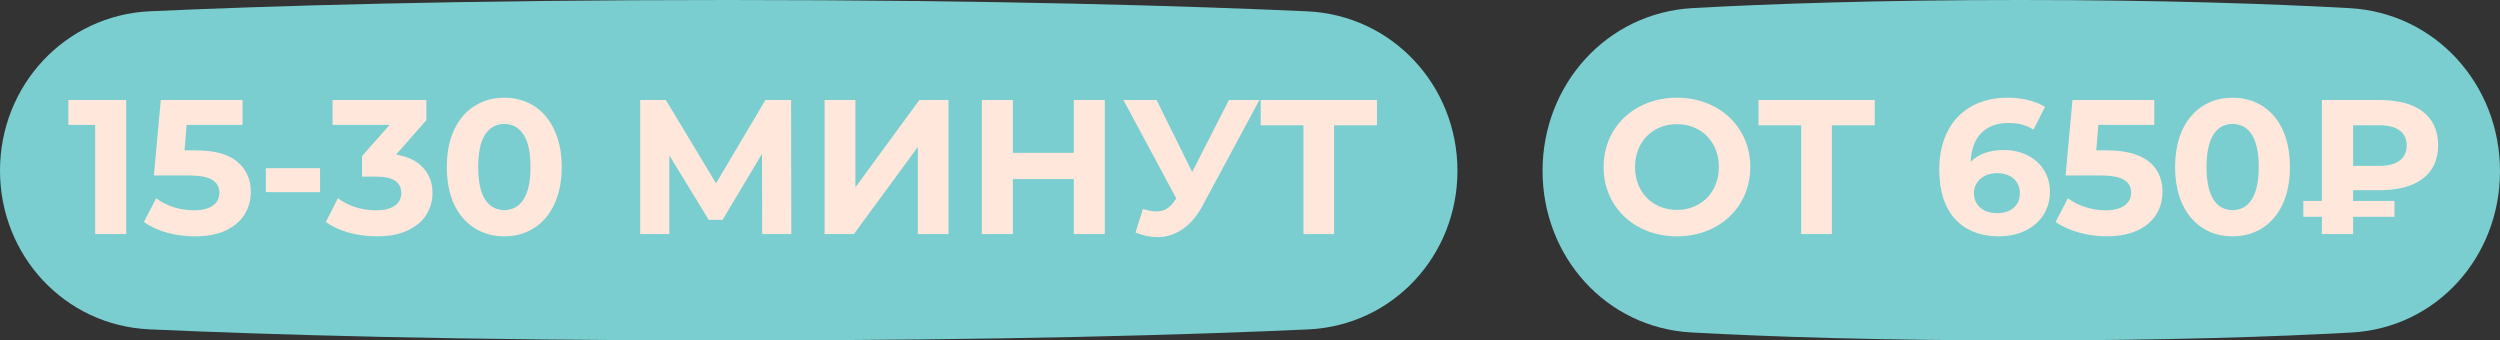
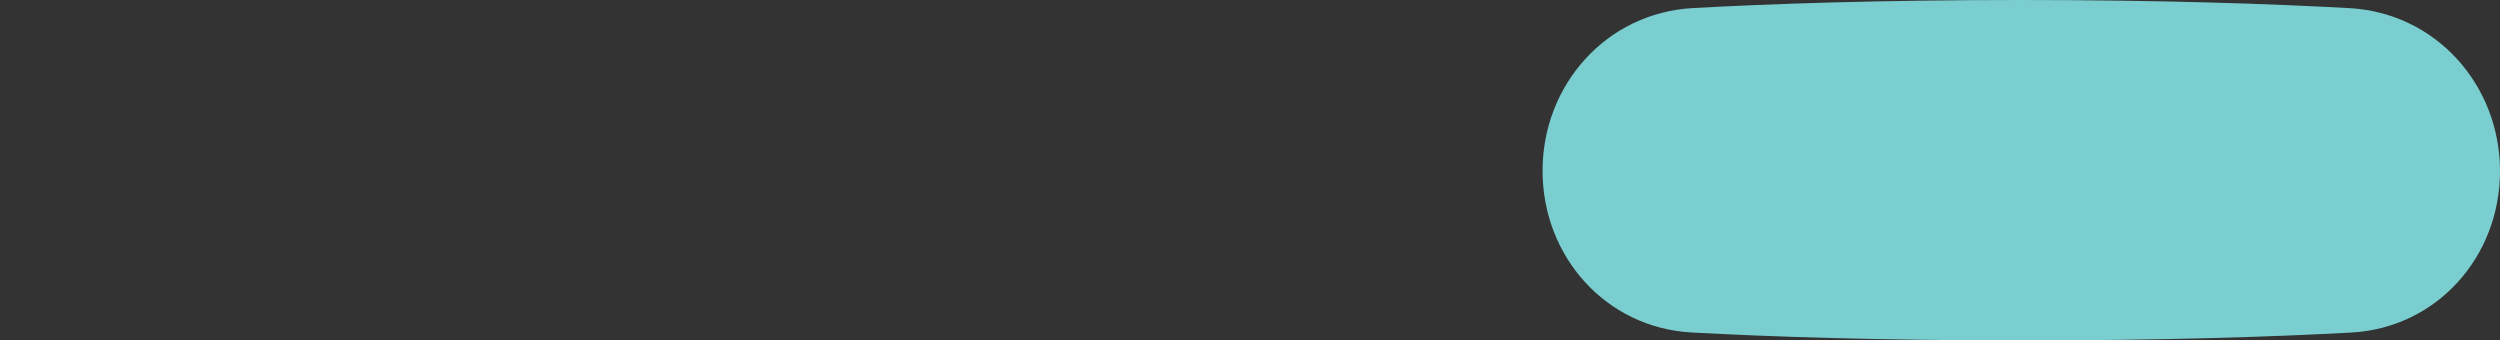
<svg xmlns="http://www.w3.org/2000/svg" width="235" height="32" viewBox="0 0 235 32" fill="none">
  <rect x="0" y="0" width="235" height="32" fill="#333333" stroke="none" />
-   <path d="M0 16.038C0 8.032 6.119 1.419 14.116 1.058C25.311 0.552 43.263 0 68.329 0C93.491 0 111.587 0.556 122.865 1.064C130.871 1.424 137 8.044 137 16.058C137 24.024 130.929 30.602 122.972 30.964C111.994 31.464 94.259 32 68.671 32C42.977 32 25.103 31.46 14.045 30.958C6.079 30.597 0 24.012 0 16.038Z" fill="#7ACED0" />
-   <path d="M11.863 9.4V22H8.947V11.74H6.427V9.4H11.863ZM18.372 14.134C20.148 14.134 21.456 14.488 22.296 15.196C23.148 15.904 23.574 16.852 23.574 18.04C23.574 18.808 23.382 19.51 22.998 20.146C22.614 20.77 22.026 21.274 21.234 21.658C20.454 22.03 19.488 22.216 18.336 22.216C17.448 22.216 16.572 22.102 15.708 21.874C14.856 21.634 14.13 21.298 13.53 20.866L14.682 18.634C15.162 18.994 15.714 19.276 16.338 19.48C16.962 19.672 17.604 19.768 18.264 19.768C18.996 19.768 19.572 19.624 19.992 19.336C20.412 19.048 20.622 18.646 20.622 18.13C20.622 17.59 20.4 17.182 19.956 16.906C19.524 16.63 18.768 16.492 17.688 16.492H14.466L15.114 9.4H22.8V11.74H17.544L17.346 14.134H18.372ZM24.991 15.808H30.085V18.058H24.991V15.808ZM37.234 14.53C38.339 14.71 39.184 15.124 39.773 15.772C40.361 16.408 40.654 17.2 40.654 18.148C40.654 18.88 40.462 19.558 40.078 20.182C39.694 20.794 39.106 21.286 38.315 21.658C37.535 22.03 36.575 22.216 35.434 22.216C34.547 22.216 33.67 22.102 32.806 21.874C31.954 21.634 31.229 21.298 30.628 20.866L31.762 18.634C32.242 18.994 32.794 19.276 33.419 19.48C34.054 19.672 34.703 19.768 35.362 19.768C36.094 19.768 36.67 19.63 37.09 19.354C37.511 19.066 37.721 18.664 37.721 18.148C37.721 17.116 36.934 16.6 35.362 16.6H34.031V14.674L36.623 11.74H31.259V9.4H40.078V11.29L37.234 14.53ZM47.401 22.216C46.357 22.216 45.427 21.958 44.611 21.442C43.795 20.926 43.153 20.182 42.685 19.21C42.229 18.226 42.001 17.056 42.001 15.7C42.001 14.344 42.229 13.18 42.685 12.208C43.153 11.224 43.795 10.474 44.611 9.958C45.427 9.442 46.357 9.184 47.401 9.184C48.445 9.184 49.375 9.442 50.191 9.958C51.007 10.474 51.643 11.224 52.099 12.208C52.567 13.18 52.801 14.344 52.801 15.7C52.801 17.056 52.567 18.226 52.099 19.21C51.643 20.182 51.007 20.926 50.191 21.442C49.375 21.958 48.445 22.216 47.401 22.216ZM47.401 19.75C48.169 19.75 48.769 19.42 49.201 18.76C49.645 18.1 49.867 17.08 49.867 15.7C49.867 14.32 49.645 13.3 49.201 12.64C48.769 11.98 48.169 11.65 47.401 11.65C46.645 11.65 46.045 11.98 45.601 12.64C45.169 13.3 44.953 14.32 44.953 15.7C44.953 17.08 45.169 18.1 45.601 18.76C46.045 19.42 46.645 19.75 47.401 19.75ZM71.645 22L71.627 14.458L67.919 20.668H66.623L62.915 14.602V22H60.179V9.4H62.591L67.307 17.23L71.951 9.4H74.363L74.381 22H71.645ZM77.511 9.4H80.409V17.608L86.421 9.4H89.157V22H86.277V13.81L80.265 22H77.511V9.4ZM103.851 9.4V22H100.935V16.834H95.21V22H92.294V9.4H95.21V14.368H100.935V9.4H103.851ZM118.383 9.4L113.019 19.372C112.503 20.332 111.879 21.058 111.147 21.55C110.427 22.042 109.641 22.288 108.789 22.288C108.129 22.288 107.445 22.144 106.737 21.856L107.439 19.642C107.943 19.798 108.363 19.876 108.699 19.876C109.059 19.876 109.383 19.792 109.671 19.624C109.959 19.444 110.223 19.168 110.463 18.796L110.571 18.652L105.603 9.4H108.717L112.065 16.168L115.521 9.4H118.383ZM129.434 11.776H125.402V22H122.522V11.776H118.508V9.4H129.434V11.776Z" fill="#FFE8DB" />
  <path d="M145 16.058C145 7.949 151.029 1.204 159.125 0.759C166.443 0.356 176.657 0 189.888 0C203.178 0 213.468 0.359 220.841 0.764C228.951 1.209 235 7.966 235 16.088C235 24.134 229.063 30.818 221.029 31.258C213.809 31.654 203.628 32 190.112 32C176.532 32 166.277 31.65 159.004 31.252C150.957 30.812 145 24.116 145 16.058Z" fill="#7ACED0" />
-   <path d="M157.632 22.216C153.654 22.216 150.738 19.444 150.738 15.7C150.738 11.956 153.654 9.184 157.632 9.184C161.592 9.184 164.526 11.938 164.526 15.7C164.526 19.462 161.592 22.216 157.632 22.216ZM157.632 19.732C159.882 19.732 161.574 18.094 161.574 15.7C161.574 13.306 159.882 11.668 157.632 11.668C155.382 11.668 153.69 13.306 153.69 15.7C153.69 18.094 155.382 19.732 157.632 19.732ZM176.226 9.4V11.776H172.194V22H169.314V11.776H165.3V9.4H176.226ZM188.357 14.098C190.787 14.098 192.695 15.646 192.695 18.022C192.695 20.596 190.589 22.216 187.925 22.216C184.451 22.216 182.291 20.038 182.291 15.97C182.291 11.614 184.919 9.184 188.717 9.184C190.049 9.184 191.345 9.49 192.227 10.048L191.147 12.19C190.445 11.722 189.635 11.56 188.789 11.56C186.683 11.56 185.333 12.802 185.243 15.214C185.981 14.476 187.043 14.098 188.357 14.098ZM187.763 20.038C189.005 20.038 189.869 19.318 189.869 18.166C189.869 17.014 189.023 16.276 187.727 16.276C186.449 16.276 185.549 17.068 185.549 18.166C185.549 19.246 186.359 20.038 187.763 20.038ZM198.072 14.134C201.798 14.134 203.274 15.808 203.274 18.04C203.274 20.272 201.636 22.216 198.036 22.216C196.29 22.216 194.454 21.73 193.23 20.866L194.382 18.634C195.336 19.354 196.65 19.768 197.964 19.768C199.422 19.768 200.322 19.156 200.322 18.13C200.322 17.14 199.674 16.492 197.388 16.492H194.166L194.814 9.4H202.5V11.74H197.244L197.046 14.134H198.072ZM209.857 22.216C206.761 22.216 204.457 19.858 204.457 15.7C204.457 11.542 206.761 9.184 209.857 9.184C212.971 9.184 215.257 11.542 215.257 15.7C215.257 19.858 212.971 22.216 209.857 22.216ZM209.857 19.75C211.315 19.75 212.323 18.562 212.323 15.7C212.323 12.838 211.315 11.65 209.857 11.65C208.417 11.65 207.409 12.838 207.409 15.7C207.409 18.562 208.417 19.75 209.857 19.75ZM223.712 17.878H221.192V18.886H225.08V20.38H221.192V22H218.258V20.38H216.512V18.886H218.258V9.4H223.712C227.078 9.4 229.184 10.822 229.184 13.648C229.184 16.456 227.078 17.878 223.712 17.878ZM226.232 13.666C226.232 12.442 225.314 11.776 223.694 11.776H221.192V15.592H223.694C225.314 15.592 226.232 14.908 226.232 13.666Z" fill="#FFE8DB" />
</svg>